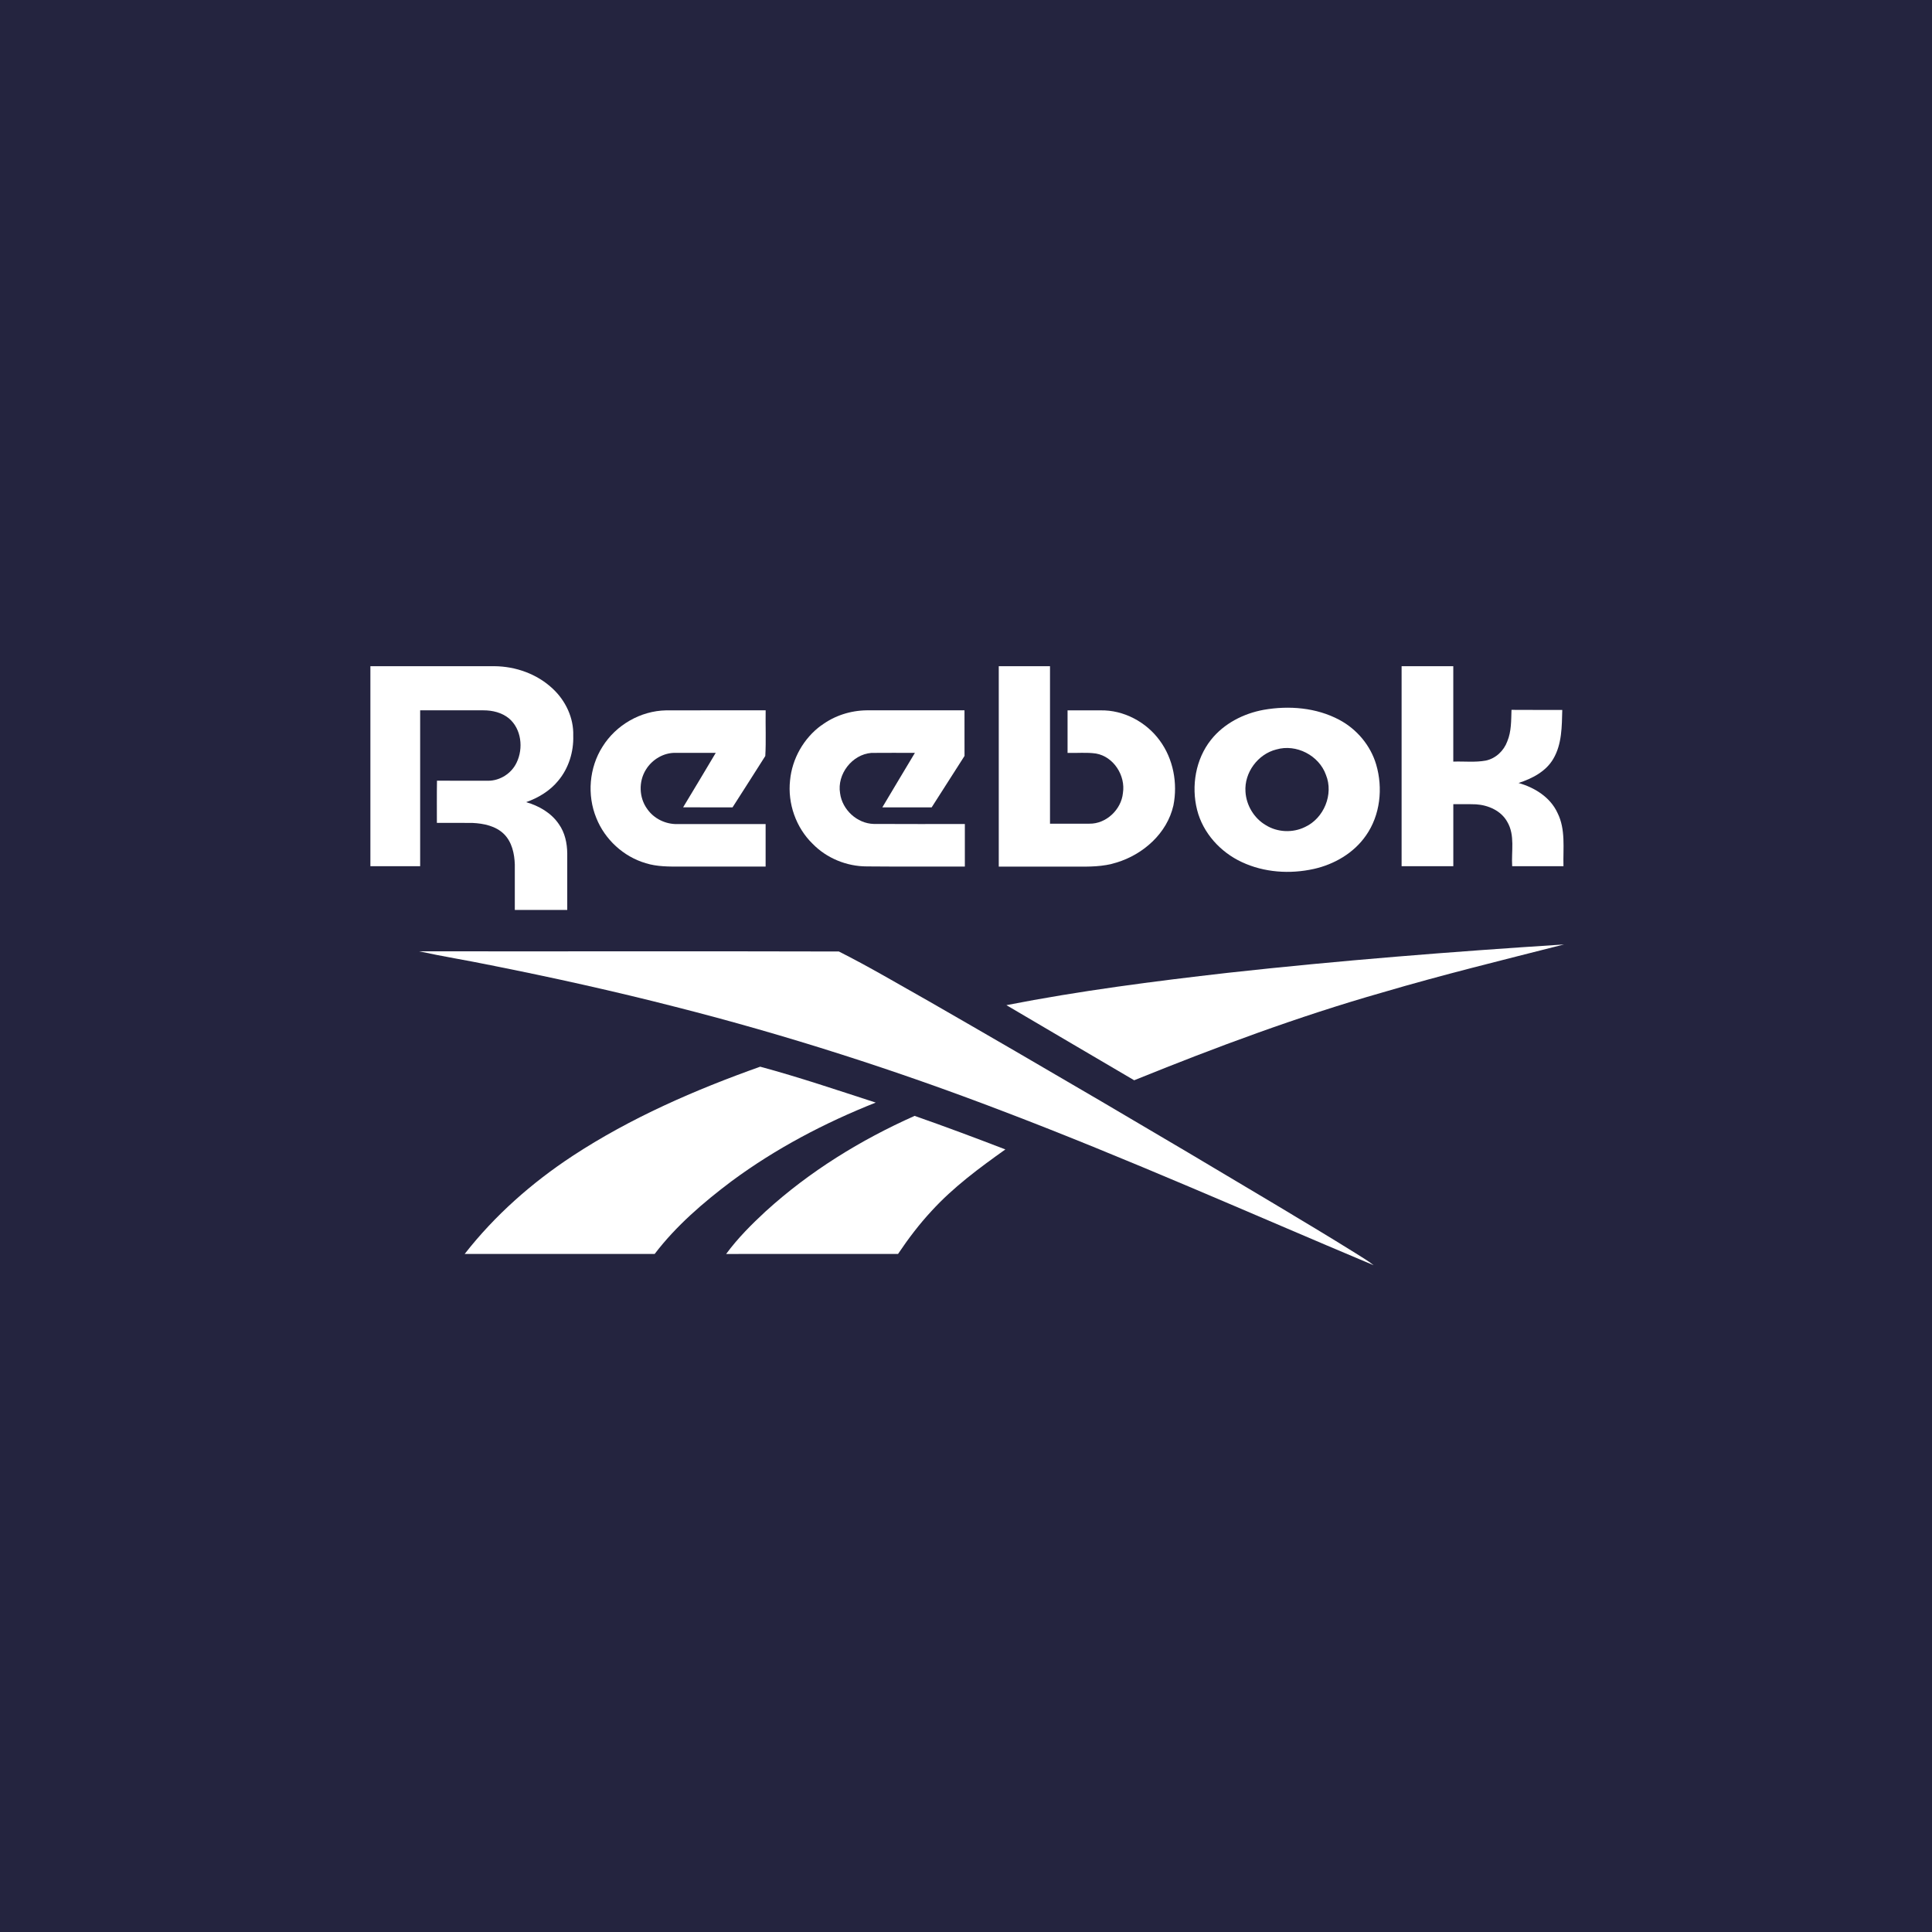
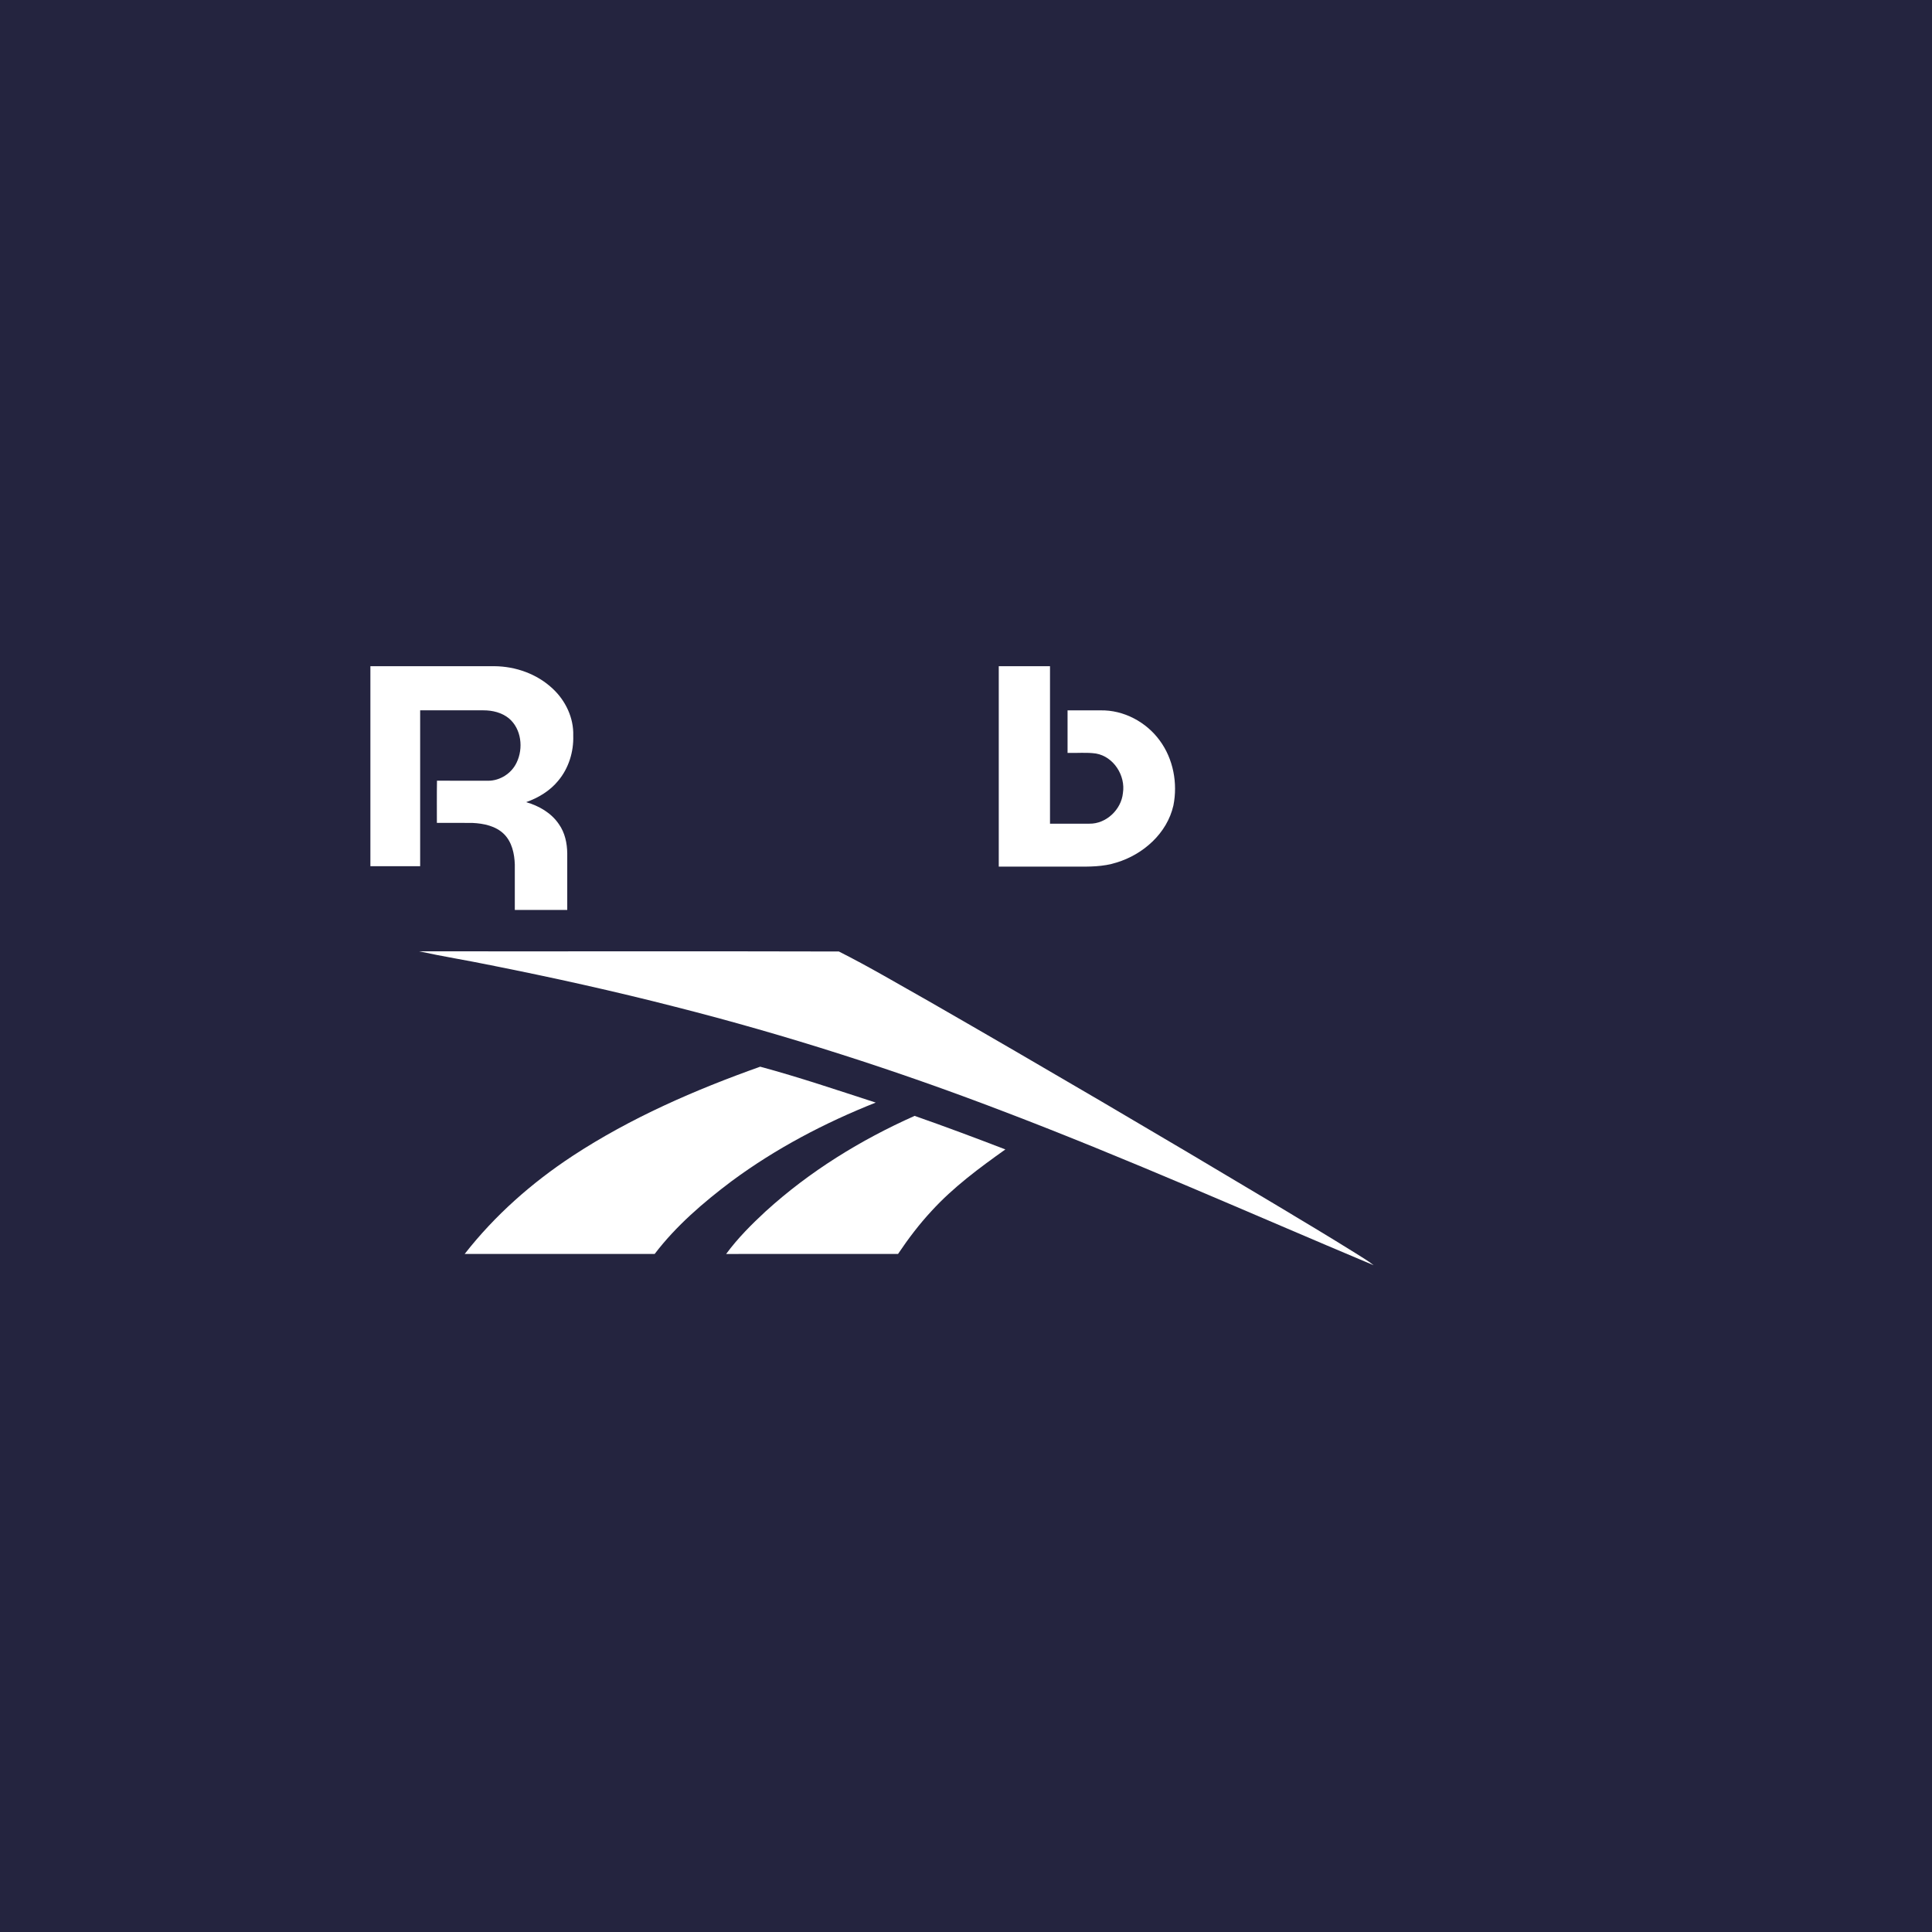
<svg xmlns="http://www.w3.org/2000/svg" width="420" height="420" viewBox="0 0 420 420" fill="none">
  <rect width="420" height="420" fill="#24243F" />
  <path d="M80.52 144.826C89.51 144.826 98.499 144.826 107.495 144.826C112.112 144.865 116.767 146.521 120.151 149.709C122.953 152.307 124.743 156.076 124.618 159.93C124.728 163.432 123.628 167.004 121.367 169.704C119.57 171.918 117.042 173.441 114.373 174.383C117.16 175.176 119.852 176.723 121.501 179.172C122.804 181.009 123.291 183.294 123.314 185.516C123.314 189.614 123.314 193.72 123.314 197.818C119.515 197.818 115.715 197.818 111.915 197.818C111.915 194.528 111.915 191.231 111.915 187.942C111.837 185.586 111.303 183.082 109.599 181.355C107.802 179.557 105.148 179.007 102.691 178.898C100.116 178.866 97.549 178.898 94.974 178.89C94.981 175.828 94.942 172.774 94.997 169.712C98.703 169.744 102.408 169.712 106.122 169.728C108.712 169.728 111.209 168.126 112.308 165.779C113.815 162.686 113.36 158.447 110.628 156.162C109.081 154.898 107.04 154.411 105.077 154.419C100.493 154.427 95.916 154.419 91.339 154.419C91.339 165.716 91.339 177.006 91.339 188.303H80.52C80.52 173.818 80.52 159.318 80.52 144.826Z" fill="white" />
  <path d="M217.114 144.826C220.828 144.826 224.541 144.826 228.262 144.826C228.262 156.241 228.262 167.648 228.262 179.062C231.112 179.062 233.97 179.062 236.827 179.062C240.478 179.117 243.759 175.993 244.113 172.405C244.717 168.621 242.111 164.484 238.248 163.809C236.207 163.518 234.127 163.738 232.078 163.675C232.078 160.59 232.078 157.512 232.078 154.427C234.472 154.419 236.867 154.427 239.253 154.427C244.27 154.325 249.176 156.947 252.113 160.974C255.064 164.97 256.054 170.262 255.088 175.098C253.722 181.143 248.54 185.743 242.747 187.502C239.834 188.452 236.733 188.413 233.703 188.397H217.122C217.122 173.873 217.122 159.349 217.122 144.826H217.114Z" fill="white" />
-   <path d="M304.688 144.826C308.433 144.826 312.178 144.826 315.931 144.826C315.931 151.742 315.931 158.651 315.931 165.567C318.278 165.481 320.657 165.771 322.981 165.347C325.155 164.9 326.922 163.22 327.675 161.155C328.578 158.996 328.507 156.61 328.586 154.317C332.268 154.356 335.942 154.317 339.624 154.333C339.53 157.913 339.561 161.736 337.693 164.931C336.091 167.718 333.069 169.257 330.117 170.215C333.61 171.196 337.017 173.308 338.58 176.707C340.401 180.311 339.773 184.432 339.883 188.31H328.735C328.523 185.1 329.394 181.582 327.667 178.662C326.333 176.244 323.546 175.027 320.884 174.854C319.236 174.784 317.587 174.854 315.938 174.823C315.938 179.321 315.938 183.812 315.938 188.303C312.194 188.303 308.441 188.303 304.696 188.303C304.696 173.81 304.696 159.318 304.696 144.826H304.688Z" fill="white" />
-   <path d="M274.714 154.309C280.225 153.344 286.16 153.822 291.153 156.484C294.961 158.509 297.944 162.05 299.169 166.203C300.676 171.329 300.064 177.21 296.947 181.637C294.317 185.437 290.078 187.902 285.618 188.899C280.421 190.053 274.808 189.684 269.956 187.408C265.301 185.249 261.501 181.08 260.237 176.056C258.934 170.882 259.915 165.033 263.268 160.817C266.078 157.285 270.317 155.11 274.714 154.309ZM277.462 162.929C273.45 163.934 270.467 167.969 270.757 172.107C270.922 175.051 272.618 177.885 275.169 179.376C277.697 180.954 281.018 181.104 283.695 179.785C287.817 177.885 289.968 172.656 288.241 168.433C286.725 164.209 281.779 161.665 277.469 162.929H277.462Z" fill="white" />
-   <path d="M130.985 162.317C133.913 157.607 139.259 154.521 144.81 154.427C152.025 154.403 159.231 154.427 166.446 154.419C166.391 157.732 166.556 161.061 166.368 164.35C164.02 168.087 161.618 171.785 159.247 175.514C155.667 175.506 152.087 175.53 148.507 175.498C150.878 171.557 153.257 167.624 155.597 163.667C152.708 163.667 149.819 163.667 146.922 163.667C144.307 163.581 141.772 165.096 140.421 167.302C138.804 169.869 138.898 173.402 140.696 175.859C142.148 177.971 144.692 179.196 147.236 179.149C153.634 179.149 160.04 179.149 166.438 179.149C166.438 182.226 166.438 185.312 166.438 188.389C160.276 188.389 154.105 188.389 147.942 188.389C145.414 188.389 142.824 188.42 140.382 187.651C135.554 186.238 131.495 182.501 129.635 177.83C127.585 172.837 128.08 166.878 130.985 162.317Z" fill="white" />
-   <path d="M178.559 157.701C181.378 155.581 184.895 154.458 188.412 154.419C195.501 154.419 202.59 154.419 209.672 154.419C209.672 157.724 209.664 161.029 209.679 164.335C207.301 168.056 204.922 171.793 202.535 175.514C198.963 175.514 195.391 175.514 191.811 175.514C194.143 171.549 196.545 167.624 198.893 163.667C195.737 163.667 192.581 163.644 189.425 163.675C185.232 164.013 181.927 168.307 182.626 172.444C183.089 176.032 186.316 179.023 189.943 179.117C196.545 179.164 203.156 179.125 209.75 179.133C209.758 182.211 209.75 185.296 209.75 188.381C202.645 188.365 195.548 188.42 188.443 188.35C184.071 188.35 179.713 186.575 176.66 183.435C173.025 179.902 171.195 174.65 171.753 169.626C172.2 164.923 174.728 160.472 178.544 157.685L178.559 157.701Z" fill="white" />
-   <path d="M266.895 211.486C291.208 208.801 315.6 206.885 340 205.315C326.803 208.675 313.567 211.909 300.496 215.764C282.141 221.001 264.241 227.681 246.562 234.841C237.314 229.377 228.026 223.984 218.786 218.512C234.699 215.395 250.793 213.323 266.895 211.486Z" fill="white" />
  <path d="M91.103 206.807C121.525 206.846 151.946 206.76 182.36 206.846C189.009 210.19 195.415 214.006 201.9 217.648C227.022 232.078 252.003 246.751 276.866 261.62C282.84 265.2 288.822 268.772 294.734 272.462C296.029 273.31 297.403 274.063 298.604 275.045C271.739 263.755 245.118 251.869 217.884 241.507C194.662 232.62 170.953 225.005 146.859 218.889C133.552 215.474 120.143 212.506 106.671 209.829C101.498 208.762 96.269 207.937 91.111 206.807H91.103Z" fill="white" />
  <path d="M124.476 251.288C137.108 243.006 151.067 236.937 165.261 231.889C173.724 234.174 182.037 236.992 190.375 239.693C179.29 244.089 168.636 249.679 159.035 256.784C152.904 261.4 146.992 266.464 142.321 272.595C128.551 272.595 114.781 272.611 101.019 272.595C107.558 264.226 115.613 257.114 124.468 251.296L124.476 251.288Z" fill="white" />
  <path d="M166.517 263.276C176.032 254.625 187.109 247.803 198.83 242.582C205.448 244.898 212.019 247.355 218.559 249.875C212.898 253.903 207.262 258.064 202.551 263.214C199.843 266.118 197.44 269.298 195.227 272.595C182.768 272.611 170.316 272.595 157.857 272.603C160.37 269.172 163.4 266.158 166.509 263.276H166.517Z" fill="white" />
</svg>